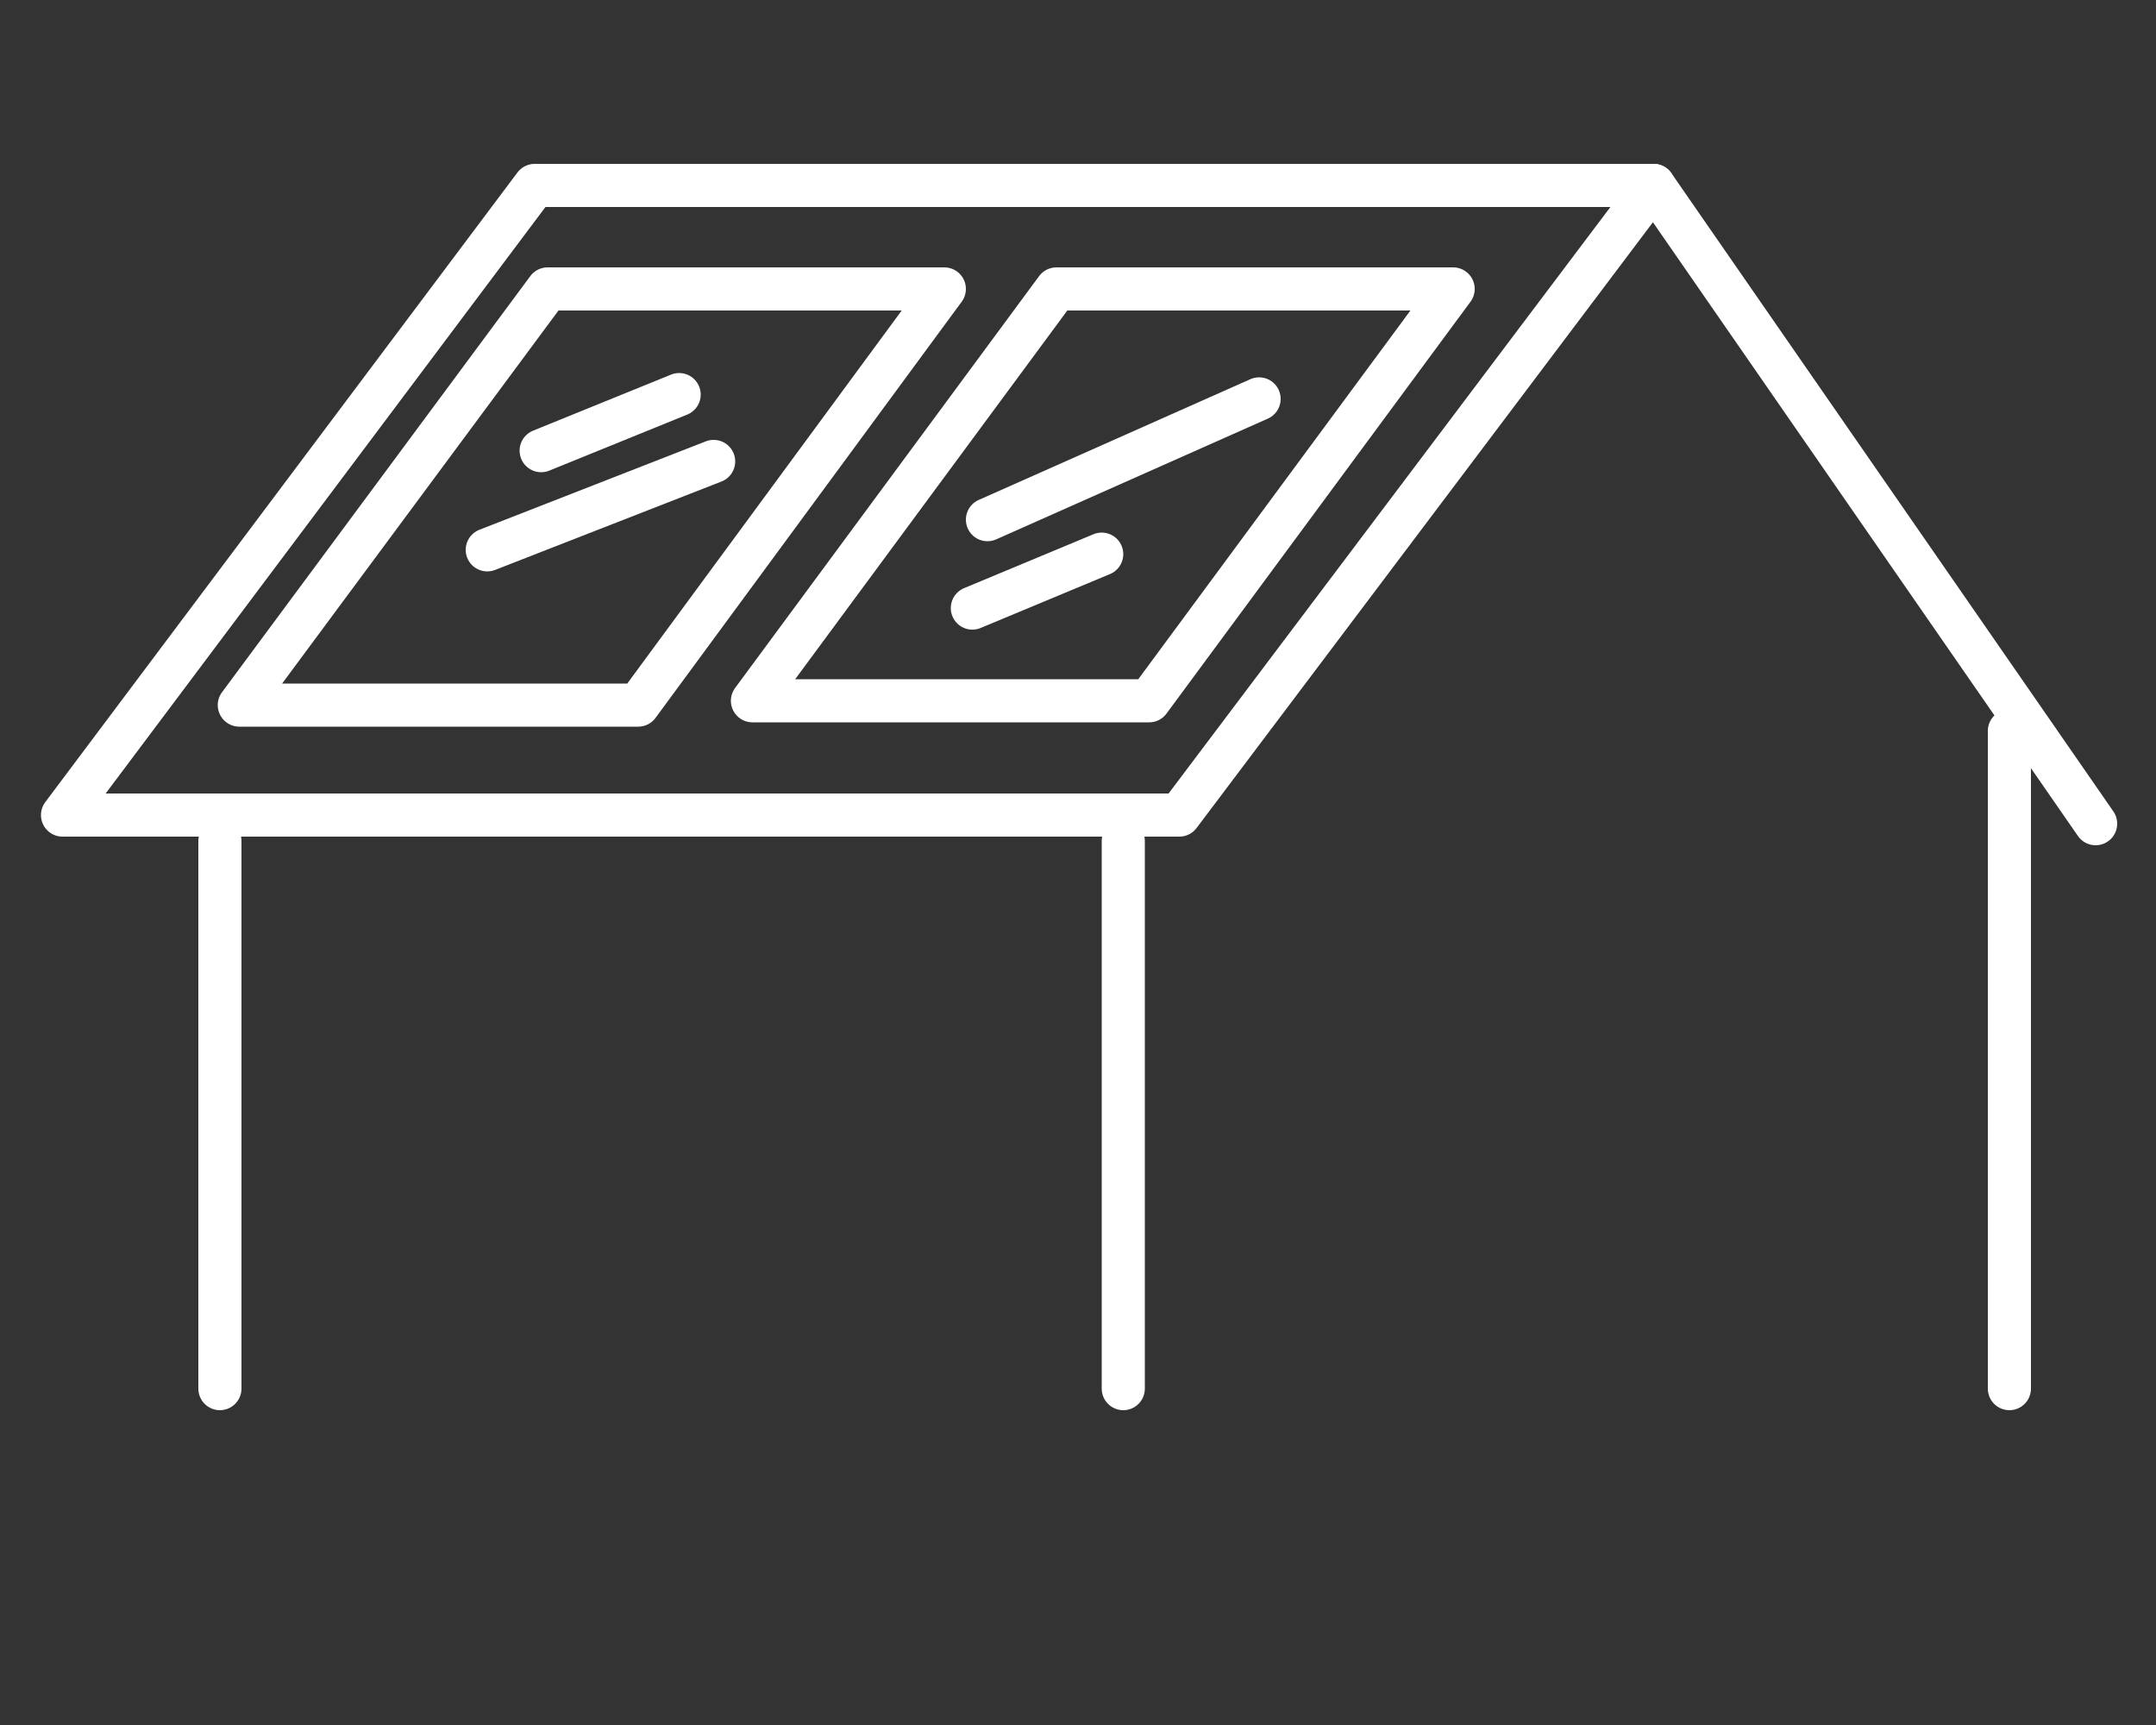
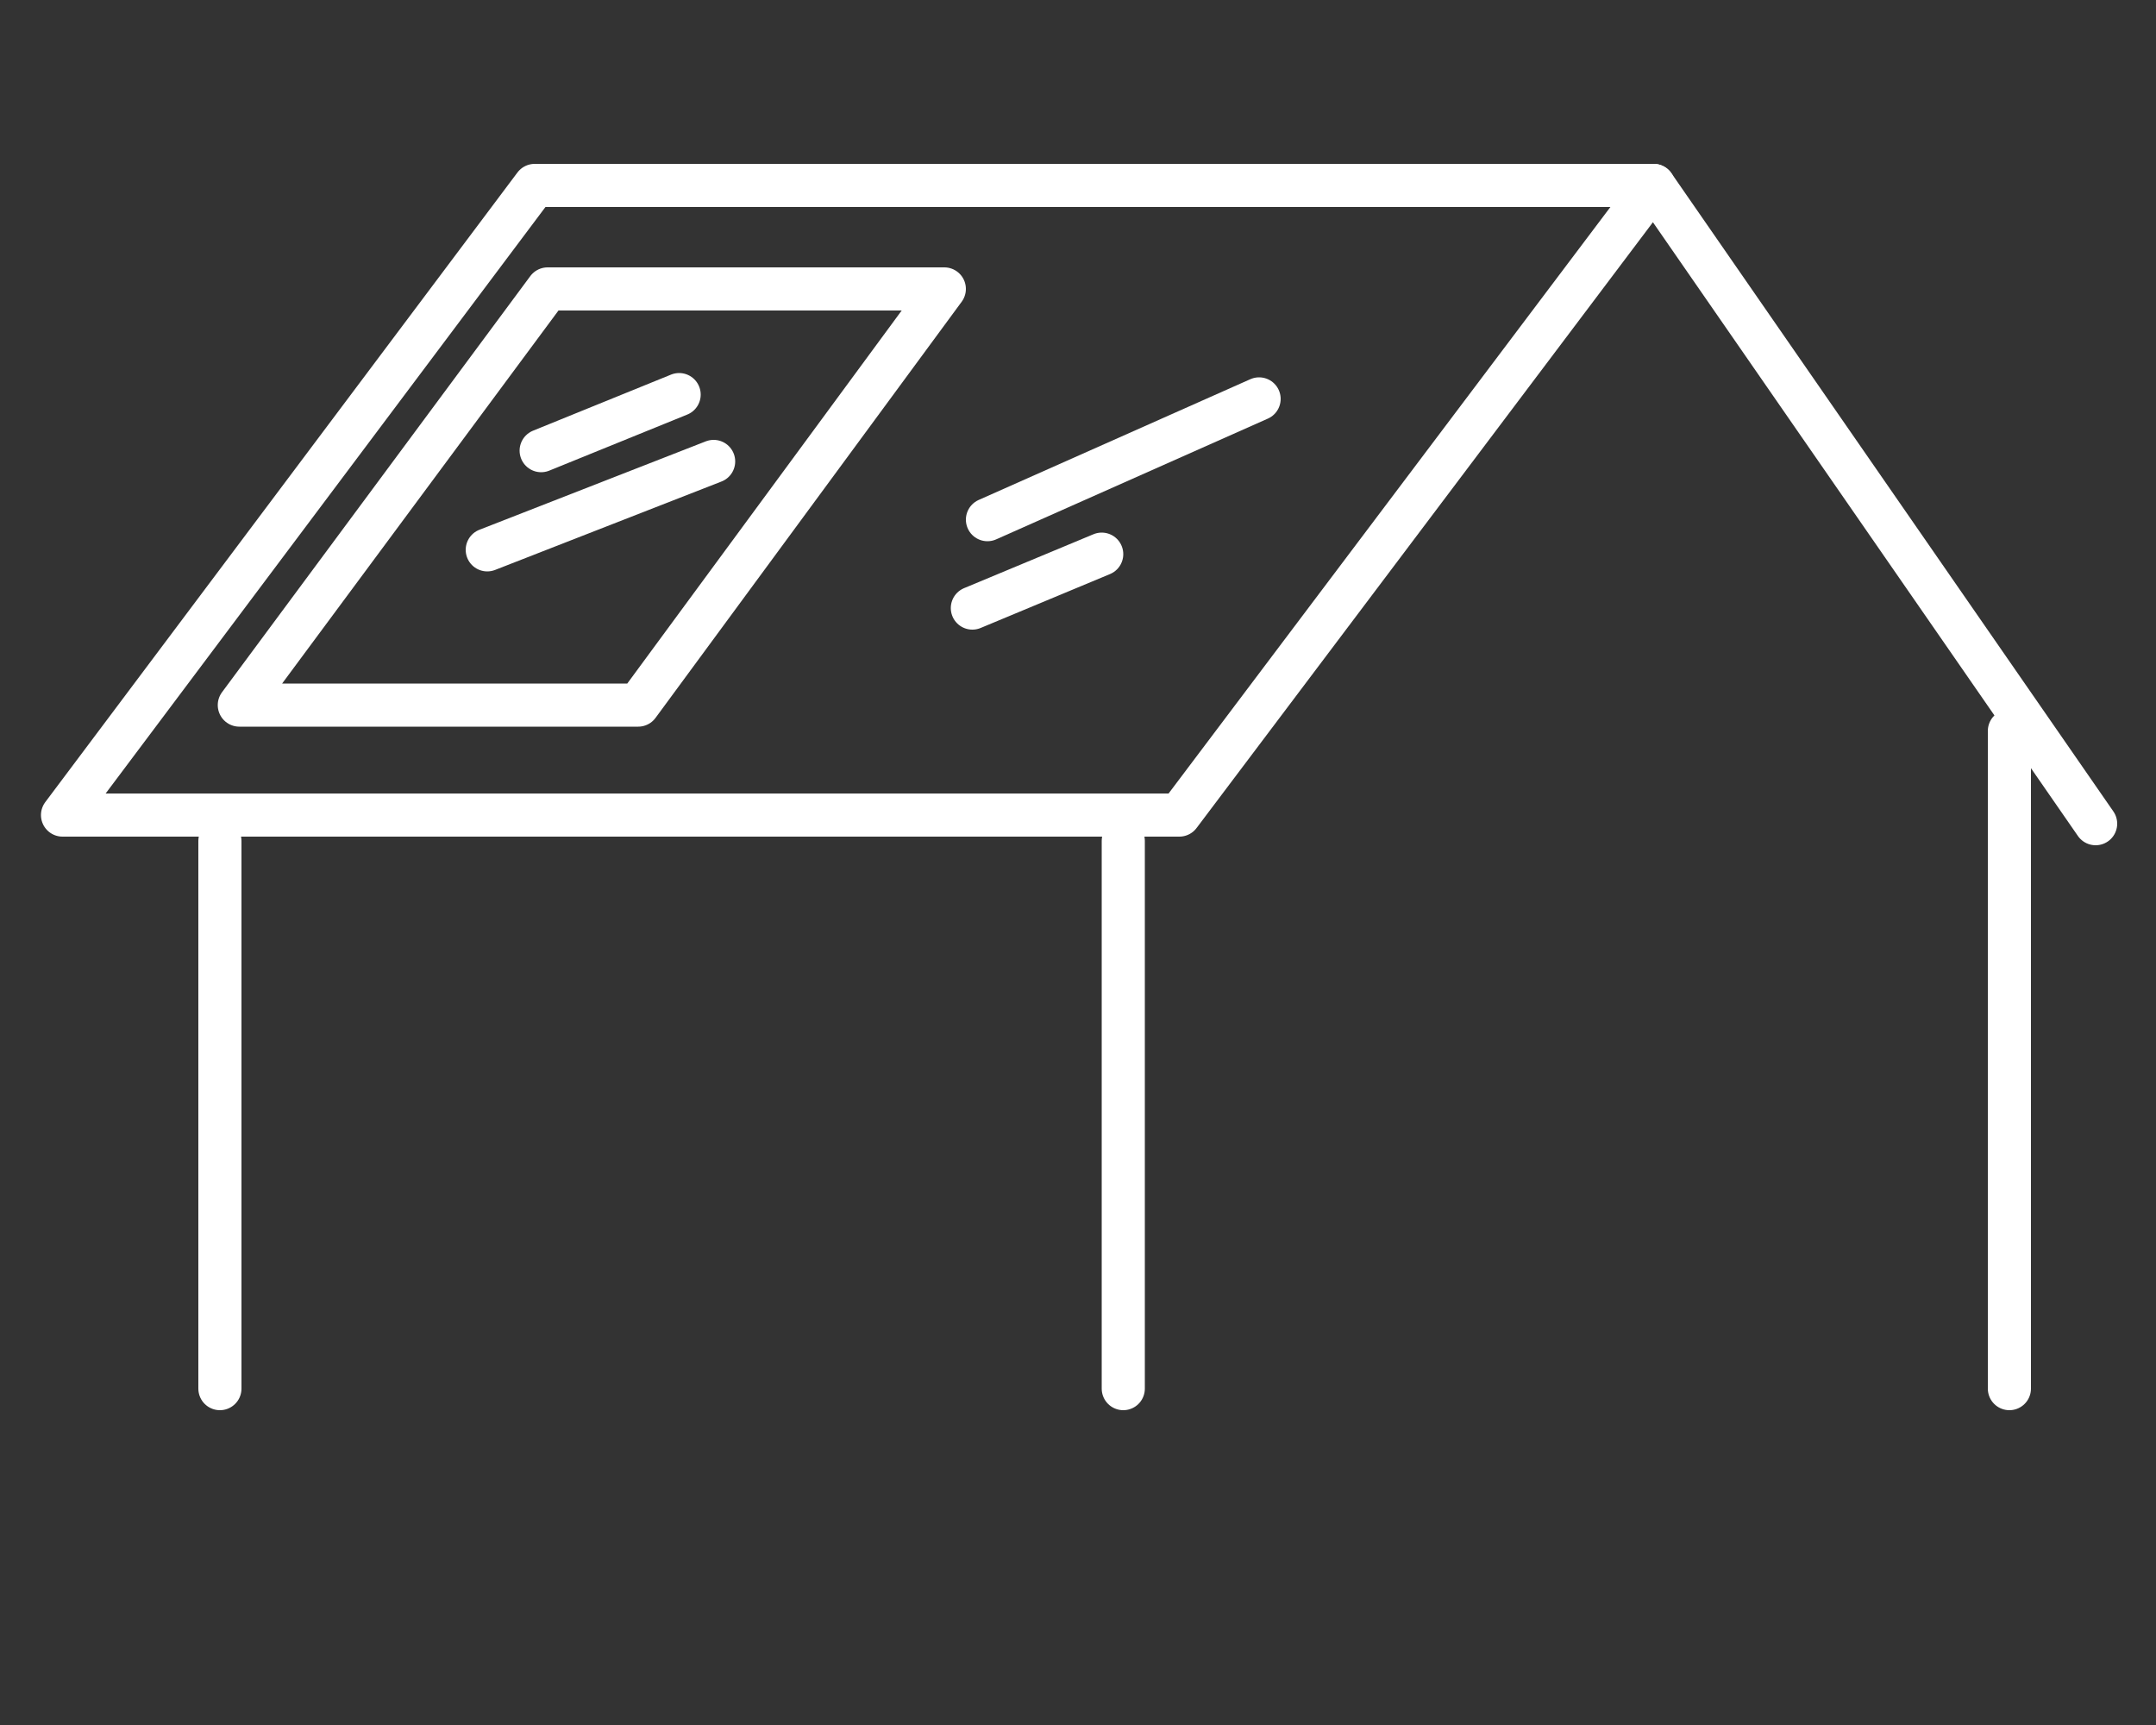
<svg xmlns="http://www.w3.org/2000/svg" version="1.1" id="レイヤー_1" x="0px" y="0px" viewBox="0 0 100 80" style="enable-background:new 0 0 100 80;" xml:space="preserve">
  <rect x="0" y="0" width="100" height="80" fill="#333333" stroke="none" />
  <style type="text/css">
	.st0{fill:none;stroke:#FFFFFF;stroke-width:2;stroke-linecap:round;stroke-linejoin:round;stroke-miterlimit:10;}
</style>
  <g id="太陽光">
    <line class="st0" x1="10.2" y1="64.4" x2="10.2" y2="39" />
    <line class="st0" x1="52.1" y1="64.4" x2="52.1" y2="39" />
    <line class="st0" x1="93.2" y1="64.4" x2="93.2" y2="33.9" />
    <polygon class="st0" points="24.8,8.6 2.9,37.8 54.7,37.8 76.7,8.6  " />
    <polygon class="st0" points="25.4,13.4 11.1,32.7 29.6,32.7 43.8,13.4  " />
-     <polygon class="st0" points="49,13.4 34.9,32.5 53.3,32.5 67.4,13.4  " />
    <line class="st0" x1="76.7" y1="8.6" x2="97.2" y2="38.2" />
    <line class="st0" x1="25.1" y1="20.9" x2="31.5" y2="18.3" />
    <line class="st0" x1="22.6" y1="25.5" x2="33.1" y2="21.4" />
    <line class="st0" x1="45.8" y1="24.1" x2="58.4" y2="18.5" />
    <line class="st0" x1="45.1" y1="28.2" x2="51.1" y2="25.7" />
  </g>
</svg>